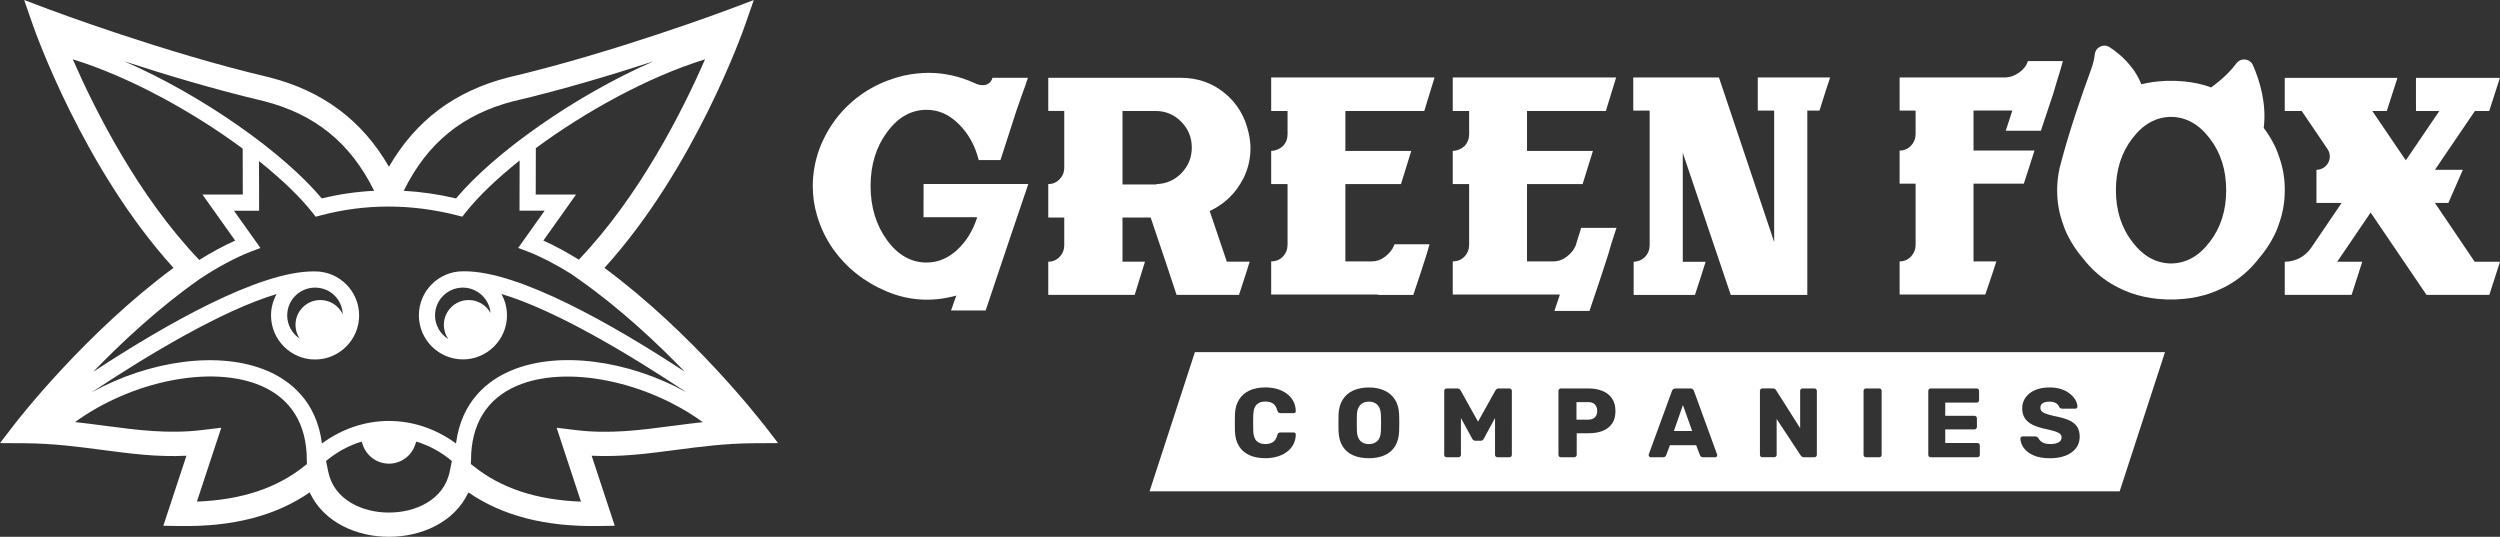
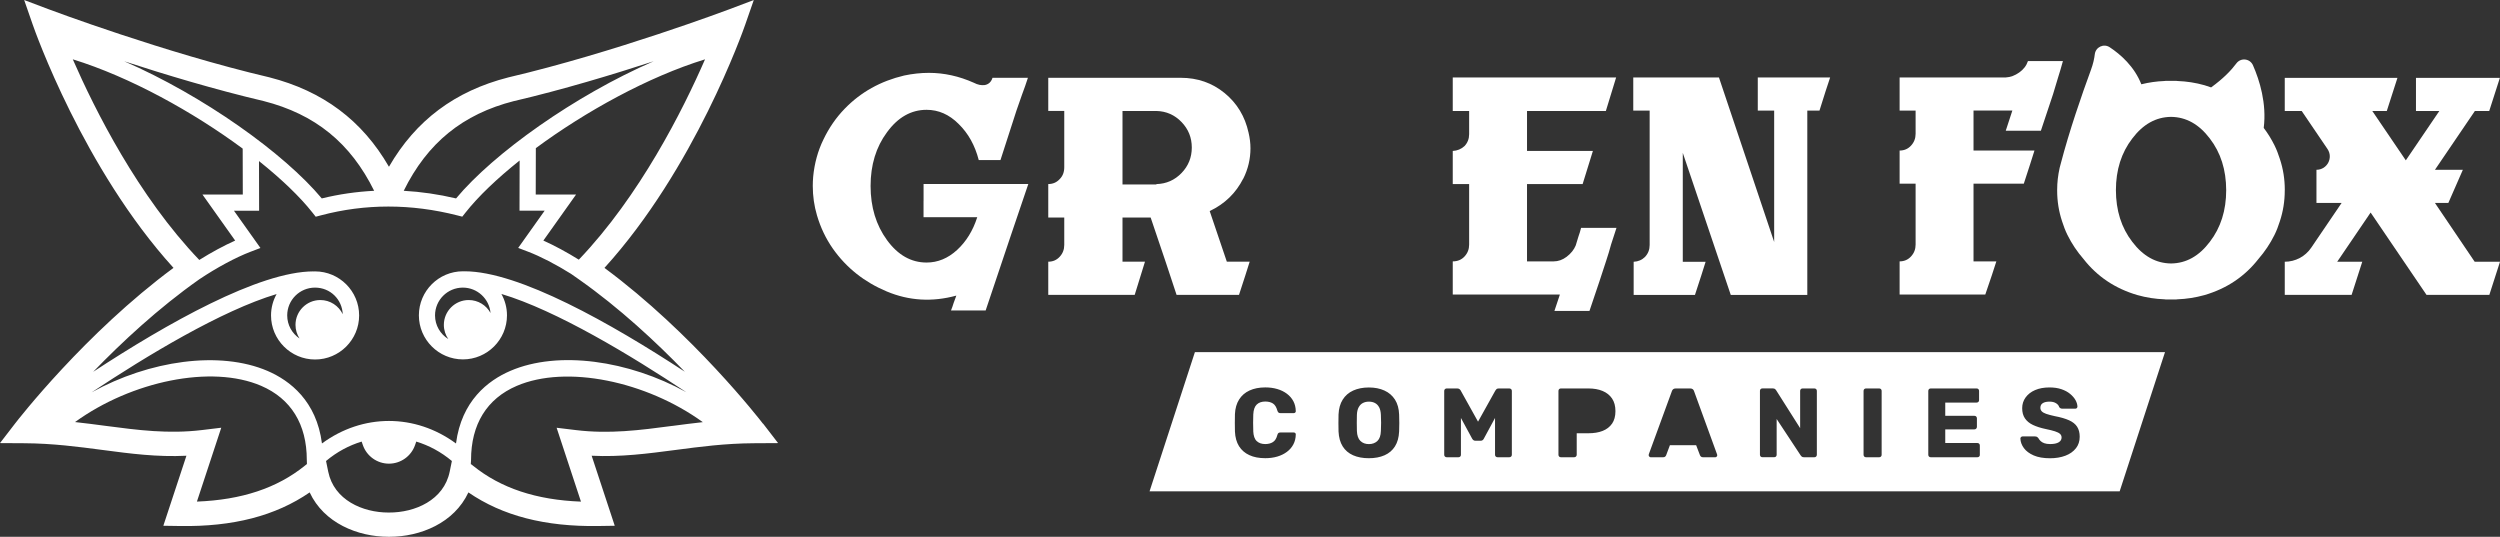
<svg xmlns="http://www.w3.org/2000/svg" viewBox="0 0 694.1 149.03">
  <rect x="0" y="0" width="694.1" height="149.03" fill="#333333" stroke="none" />
  <g fill="#fff">
    <path d="m211.83 117.63c-.81-1.06-19.47-25.1-44.01-43.25 25.03-27.54 38.51-65.87 39.09-67.55l2.37-6.82-6.75 2.55c-.32.12-32.17 12.09-61.4 18.93-14.8 3.78-25.7 11.92-33.14 24.81-7.44-12.89-18.35-21.03-33.2-24.83-29.16-6.83-61.01-18.8-61.33-18.92l-6.75-2.55 2.37 6.82c.58 1.67 14.07 40 39.09 67.55-24.54 18.14-43.19 42.19-44.01 43.25l-4.16 5.4 6.82.04c7.87.05 14.85.97 21.61 1.86 7.78 1.03 15.21 2.01 23.33 1.61l-6.41 19.44 4.6.07c14.75.24 26.57-2.82 36.03-9.33 3.94 8.48 13.32 12.32 21.86 12.32h.31c8.57 0 17.96-3.84 21.9-12.32 9.46 6.5 21.28 9.55 36.03 9.33l4.6-.07-6.41-19.44c8.12.39 15.55-.59 23.33-1.61 6.75-.89 13.74-1.81 21.61-1.86l6.82-.04-4.16-5.4h-.04zm-51.13-45.54c-3.33-2.07-6.76-3.92-9.84-5.3l9.08-12.78h-11.2l.03-12.88c13.73-10.14 31.2-19.8 46.98-24.66-6.15 14.09-18.12 37.92-35.05 55.63zm-17.97-44.03c13.46-3.15 27.46-7.37 38.76-11.06-21.94 9.54-44.39 25.53-54.87 38.09-4.86-1.15-9.71-1.85-14.53-2.12 6.58-13.32 16.38-21.28 30.64-24.92zm-69.55-.01c14.32 3.66 24.12 11.61 30.7 24.92-4.89.25-9.74.94-14.54 2.12-10.48-12.56-32.92-28.54-54.85-38.08 11.29 3.68 25.27 7.89 38.69 11.04zm-52.96-11.58c15.85 4.89 33.41 14.61 47.16 24.79l.03 12.75h-11.2l9.08 12.78c-3.12 1.4-6.59 3.27-9.96 5.38-16.95-17.7-28.95-41.59-35.12-55.7zm64.91 112.43-.53.42c-7.69 6.2-17.51 9.46-29.93 9.94l6.76-20.51-5.29.64c-9.38 1.14-17.86.02-26.85-1.16-2.76-.37-5.57-.73-8.46-1.05 15.69-11.36 37.88-16 51.68-10.06 8.29 3.57 12.67 10.68 12.67 20.56 0 .39.02.79.04 1.18l-.1.03h.01zm39.72 2.06c-1.61 7.89-9.63 11.38-16.88 11.34h-.12c-7.19 0-15.12-3.5-16.72-11.34l-.61-2.97c3.04-2.55 6.4-4.33 9.89-5.39l.33.96c1.07 3.09 3.98 5.17 7.25 5.17s6.18-2.08 7.25-5.17l.33-.96c3.49 1.06 6.85 2.84 9.89 5.39l-.61 2.98zm1.74-7.84c-11.32-8.33-25.88-8.33-37.2 0-1.52-11.77-8.84-17.43-15.09-20.13-13.3-5.72-32.82-2.93-48.86 5.94 15.35-10.19 36.06-22.71 51.36-27.29-.98 1.76-1.55 3.78-1.55 5.94 0 6.74 5.49 12.23 12.23 12.23s12.23-5.49 12.23-12.23-5.49-12.23-12.23-12.23c-.16 0-.31.02-.46.02v-.02c-15.1 0-40.69 14.48-61.15 27.88 7.92-8.19 18.14-17.71 29.33-25.59l.17-.12c4.81-3.22 10.09-6.06 14.21-7.63l2.73-1.04-7.35-10.34h6.98l-.03-13.79c6.18 4.94 11.33 9.86 14.83 14.29l.92 1.16 1.43-.38c12.3-3.26 25.04-3.26 37.84 0l1.42.36.91-1.15c3.53-4.47 8.75-9.45 15.01-14.44l-.03 13.93h6.98l-7.35 10.34 2.73 1.04c3.48 1.32 7.78 3.56 11.93 6.15l2.27 1.59c11.2 7.88 21.41 17.4 29.33 25.59-20.45-13.4-46.05-27.88-61.14-27.88v.02c-.15 0-.31-.02-.46-.02-6.74 0-12.23 5.49-12.23 12.23s5.49 12.23 12.23 12.23 12.23-5.49 12.23-12.23c0-2.16-.57-4.18-1.55-5.94 15.3 4.57 36.01 17.09 51.36 27.29-16.04-8.86-35.56-11.66-48.86-5.94-6.26 2.69-13.57 8.36-15.1 20.13zm-37.65-39.82c-3.81 0-6.9 3.09-6.9 6.9 0 1.4.42 2.7 1.13 3.78-2.07-1.39-3.43-3.74-3.43-6.41 0-4.26 3.46-7.72 7.72-7.72s7.53 3.29 7.7 7.39c-1.11-2.33-3.48-3.94-6.23-3.94zm41.19 0c-3.81 0-6.9 3.09-6.9 6.9 0 1.46.46 2.82 1.23 3.93-2.2-1.36-3.68-3.79-3.68-6.56 0-4.26 3.46-7.72 7.72-7.72 4.03 0 7.35 3.11 7.69 7.05-1.17-2.15-3.45-3.6-6.06-3.6zm56.55 34.94c-8.98 1.19-17.47 2.31-26.85 1.16l-5.29-.64 6.76 20.51c-12.42-.47-22.24-3.74-29.93-9.94l-.53-.42-.13-.04c.02-.38.07-.76.07-1.15v-.02c0-9.89 4.38-17 12.67-20.56 13.8-5.94 35.99-1.3 51.68 10.06-2.89.32-5.7.68-8.47 1.05h.02z" />
    <path d="m382.9 113.08c-.28-.54-.67-.93-1.16-1.19s-1.06-.38-1.69-.38-1.17.13-1.66.38-.88.65-1.17 1.19-.46 1.23-.49 2.09c-.02.76-.03 1.5-.03 2.21s0 1.46.03 2.27c.05 1.27.38 2.2.98 2.78s1.38.87 2.35.87 1.75-.29 2.36-.87.93-1.51.97-2.78c.04-.8.06-1.56.06-2.27s-.02-1.45-.06-2.21c-.04-.86-.2-1.55-.48-2.09z" />
-     <path d="m440.88 111.64h-3.19v4.88h3.19c.78 0 1.41-.2 1.87-.6s.7-1.01.7-1.83c0-.69-.2-1.27-.6-1.75-.4-.47-1.06-.71-1.96-.71h-.01z" />
    <path d="m331.75 97.77-12.59 38.65h269.34l12.59-38.65zm16.2 21.92c.06 1.29.37 2.22.96 2.77s1.37.83 2.37.83c.84 0 1.55-.18 2.13-.55.58-.36.99-1.02 1.23-1.96.07-.27.18-.46.31-.56.14-.1.32-.15.56-.15h3.68c.16 0 .31.05.42.16.12.11.17.25.15.41-.02 1.02-.24 1.93-.67 2.74s-1.02 1.5-1.79 2.07c-.76.57-1.65 1.01-2.67 1.31s-2.13.45-3.33.45c-1.73 0-3.21-.28-4.43-.85-1.23-.56-2.18-1.39-2.87-2.48-.68-1.09-1.06-2.45-1.13-4.07-.02-.75-.03-1.55-.03-2.4s0-1.67.03-2.46c.07-1.58.46-2.92 1.15-4.02s1.65-1.94 2.89-2.51 2.7-.86 4.39-.86c1.2 0 2.31.15 3.33.45s1.91.74 2.67 1.31 1.36 1.26 1.79 2.07.65 1.72.67 2.74c.02.16-.03.3-.15.41s-.26.16-.42.16h-3.68c-.24 0-.42-.05-.54-.15-.13-.1-.24-.29-.33-.56-.26-.96-.67-1.62-1.24-1.98s-1.28-.53-2.11-.53c-1 0-1.79.28-2.37.83-.58.56-.9 1.48-.96 2.77-.06 1.49-.06 3.02 0 4.58v.03zm40.5.11c-.07 1.66-.46 3.03-1.15 4.13s-1.65 1.92-2.89 2.47-2.69.82-4.37.82-3.13-.27-4.37-.82-2.2-1.37-2.89-2.47-1.07-2.48-1.15-4.13c-.02-.78-.03-1.56-.03-2.35s0-1.57.03-2.37c.07-1.64.46-3.02 1.16-4.13s1.67-1.96 2.91-2.52 2.68-.85 4.34-.85 3.08.28 4.33.85 2.22 1.41 2.93 2.52c.71 1.12 1.09 2.5 1.15 4.13.04.8.05 1.59.05 2.37s-.02 1.56-.05 2.35zm31.3 6.47c0 .2-.07.36-.2.49-.14.13-.31.19-.51.19h-3.25c-.2 0-.37-.06-.51-.19s-.2-.29-.2-.49v-10.23l-3.08 5.7c-.07.16-.18.31-.33.44s-.34.19-.6.19h-1.42c-.25 0-.45-.06-.6-.19s-.26-.27-.35-.44l-3.09-5.7v10.23c0 .2-.06.36-.19.49s-.29.19-.49.19h-3.28c-.18 0-.34-.06-.48-.19s-.2-.29-.2-.49v-17.74c0-.2.07-.36.2-.49.14-.13.3-.19.48-.19h2.95c.29 0 .51.08.67.23s.25.28.29.37l4.8 8.62 4.8-8.62c.06-.09.15-.21.29-.37s.36-.23.67-.23h2.92c.2 0 .37.06.51.19s.2.29.2.49zm27.82-8.65c-.63.91-1.5 1.58-2.62 2.02s-2.43.65-3.94.65h-3.25v5.98c0 .2-.07.36-.21.49s-.31.19-.5.19h-3.68c-.2 0-.36-.06-.49-.19s-.19-.29-.19-.49v-17.74c0-.2.06-.36.19-.49s.29-.19.49-.19h7.64c1.51 0 2.82.23 3.94.7s1.99 1.16 2.62 2.09.94 2.1.94 3.52-.32 2.56-.94 3.47zm29.06 9.16c-.12.12-.26.18-.42.18h-3.36c-.27 0-.48-.07-.61-.2-.14-.14-.22-.26-.26-.37l-1.06-2.78h-7.29l-1.04 2.78c-.04.11-.12.23-.25.37s-.35.2-.66.2h-3.36c-.15 0-.28-.06-.4-.18s-.18-.25-.18-.4c0-.09 0-.17.03-.25l6.41-17.52c.06-.2.17-.38.34-.53s.41-.23.72-.23h4.04c.31 0 .55.08.72.23s.29.33.34.53l6.38 17.52c.04.07.06.15.06.25 0 .15-.06.28-.18.4zm27.8-.51c0 .18-.06.34-.19.48s-.29.2-.49.2h-2.92c-.29 0-.5-.07-.64-.22s-.22-.25-.26-.3l-6.66-10.1v9.93c0 .2-.06.36-.19.49s-.29.19-.49.19h-3.28c-.2 0-.36-.06-.49-.19s-.19-.29-.19-.49v-17.74c0-.2.06-.36.19-.49s.29-.19.49-.19h2.89c.31 0 .53.07.67.21s.22.24.26.31l6.66 10.51v-10.34c0-.2.06-.36.19-.49s.29-.19.49-.19h3.28c.2 0 .36.06.49.19s.19.29.19.49zm17.99 0c0 .2-.06.36-.19.49s-.29.19-.49.19h-3.66c-.2 0-.36-.06-.49-.19s-.19-.29-.19-.49v-17.74c0-.2.06-.36.19-.49s.29-.19.49-.19h3.66c.2 0 .36.06.49.19s.19.29.19.49zm27.27 0c0 .2-.06.36-.19.49s-.29.19-.49.19h-12.96c-.2 0-.36-.06-.49-.19s-.19-.29-.19-.49v-17.74c0-.2.06-.36.19-.49s.29-.19.49-.19h12.74c.2 0 .36.06.49.19s.19.29.19.49v2.56c0 .2-.06.36-.19.49s-.29.19-.49.19h-8.71v3.68h8.11c.2 0 .36.07.49.2.13.14.19.31.19.5v2.37c0 .18-.07.34-.19.48-.13.14-.29.21-.49.21h-8.11v3.79h8.92c.2 0 .36.06.49.19s.19.29.19.49v2.59zm26.66-1.81c-.7.9-1.67 1.59-2.91 2.06s-2.66.71-4.26.71c-1.82 0-3.33-.26-4.53-.78s-2.11-1.2-2.73-2.03c-.62-.84-.95-1.73-.98-2.67 0-.15.06-.28.18-.4s.26-.18.42-.18h3.44c.26 0 .45.05.59.14s.26.21.37.35c.15.27.35.54.61.79s.61.46 1.04.61.96.23 1.6.23c1.05 0 1.85-.16 2.39-.49s.8-.77.8-1.34c0-.4-.15-.73-.44-1-.29-.26-.76-.5-1.41-.71s-1.51-.42-2.58-.64c-1.38-.29-2.56-.67-3.53-1.13s-1.71-1.07-2.22-1.83c-.51-.75-.76-1.7-.76-2.82s.32-2.1.94-2.97c.63-.87 1.5-1.56 2.63-2.05s2.46-.74 4.01-.74c1.25 0 2.36.16 3.32.49s1.76.76 2.42 1.31 1.15 1.12 1.49 1.73.51 1.2.53 1.79c0 .15-.06.28-.16.4-.11.12-.25.18-.41.18h-3.6c-.2 0-.37-.04-.52-.11s-.27-.19-.38-.35c-.11-.4-.39-.75-.86-1.05s-1.07-.45-1.82-.45c-.8 0-1.42.14-1.87.42s-.67.71-.67 1.3c0 .36.12.68.37.96.25.27.66.51 1.23.71s1.36.41 2.36.63c1.65.31 2.99.7 4.01 1.16s1.77 1.06 2.24 1.8.71 1.66.71 2.77c0 1.24-.35 2.31-1.05 3.21h-.01z" />
-     <path d="m464.74 119.67h5.08l-2.57-7.21z" />
    <path d="m256.41 55.76v4.55h14.91c-1.2 3.74-3.07 6.77-5.6 9.09-2.54 2.33-5.36 3.49-8.46 3.49-4.3 0-7.97-2.08-11-6.24s-4.55-9.16-4.55-15.01 1.52-10.82 4.55-14.91c3.03-4.16 6.7-6.24 11-6.24 3.31 0 6.27 1.3 8.88 3.91 2.68 2.61 4.55 5.96 5.6 10.04h6.03c1.97-6.13 3.45-10.71 4.44-13.74.56-1.55 1.09-3.07 1.59-4.55.56-1.48 1.09-2.99 1.59-4.55h-9.83c-.35 1.13-1.06 1.8-2.11 2.01-.99.14-2.01-.07-3.07-.63-4.09-1.83-8.25-2.75-12.48-2.75-2.26 0-4.55.25-6.87.74-6.56 1.55-12.05 4.62-16.49 9.2-2.4 2.47-4.37 5.32-5.92 8.56-1.55 3.17-2.5 6.63-2.85 10.36-.07.85-.11 1.69-.11 2.54 0 2.82.39 5.53 1.16 8.14.99 3.38 2.47 6.49 4.44 9.3 3.74 5.29 8.7 9.23 14.91 11.84 6.2 2.61 12.65 2.99 19.35 1.16-.28.7-.53 1.37-.74 2.01-.21.7-.46 1.41-.74 2.11h9.62c5.22-15.58 9.16-27.28 11.84-35.1h-29.08v4.67z" />
    <path d="m345.17 49.63c1.34-2.68 2.01-5.5 2.01-8.46 0-1.41-.18-2.85-.53-4.34-.99-4.51-3.21-8.18-6.66-11s-7.51-4.23-12.16-4.23h-36.79v9.2h4.44v15.65c0 1.34-.42 2.43-1.27 3.28-.85.92-1.9 1.37-3.17 1.37v9.3h4.44v7.61c0 1.27-.42 2.36-1.27 3.28s-1.9 1.37-3.17 1.37v9.2h24c1.27-4.09 2.22-7.15 2.85-9.2h-6.24v-12.26h7.82c3.24 9.52 5.64 16.67 7.19 21.46h17.34c1.34-4.09 2.33-7.15 2.96-9.2h-6.34c-2.11-6.27-3.7-10.96-4.76-14.06 4.16-1.97 7.26-4.97 9.3-8.99v.02zm-17.13-1.59c-1.9 1.97-4.23 3-6.98 3.07v.11h-9.41v-20.41h9.41c2.75.07 5.07 1.09 6.98 3.07 1.9 1.97 2.85 4.34 2.85 7.08s-.95 5.11-2.85 7.08z" />
    <path d="m438.23 65.7c-.28.85-.53 1.66-.74 2.43-.49 1.2-1.34 2.26-2.54 3.17-1.13.85-2.33 1.27-3.59 1.27h-7.4v-21.46h15.44c1.27-4.09 2.22-7.15 2.85-9.2h-18.29v-11.1h21.89c1.27-4.16 2.22-7.26 2.85-9.3h-45.36v9.3h4.55v6.45c0 1.27-.42 2.36-1.27 3.28-.92.85-2.01 1.3-3.28 1.37v9.2h4.55v16.81c0 1.27-.42 2.36-1.27 3.28s-1.94 1.37-3.28 1.37v9.2h29.71v.11c-.21.7-.46 1.44-.74 2.22-.21.7-.46 1.44-.74 2.22h9.73c2.11-6.2 3.66-10.85 4.65-13.96.49-1.48.95-2.99 1.37-4.55.49-1.48.99-2.99 1.48-4.55h-9.83c-.21.85-.46 1.66-.74 2.43z" />
    <path d="m488.03 21.5v9.2h4.55v36.48c-6.84-20.3-11.95-35.52-15.33-45.67h-23.79v9.2h4.55v37.32c0 1.27-.42 2.36-1.27 3.28-.85.85-1.9 1.31-3.17 1.37v9.2h17.02c1.34-4.09 2.33-7.15 2.96-9.2h-6.34v-30.24c5.92 17.48 10.36 30.63 13.32 39.44h21.25v-51.17h3.38c1.27-4.09 2.26-7.15 2.96-9.2h-20.09z" />
-     <path d="m395.44 30.81c1.27-4.16 2.22-7.26 2.85-9.3h-45.36v9.3h4.55v6.45c0 1.27-.42 2.36-1.27 3.28-.92.85-2.01 1.3-3.28 1.37v9.2h4.55v16.81c0 1.27-.42 2.36-1.27 3.28s-1.94 1.37-3.28 1.37v9.2h29.71v.11h9.75c1.36-4.03 2.41-7.2 3.14-9.52.49-1.48.95-2.99 1.37-4.55h-9.74c-.03.1-.07.22-.1.32-.49 1.2-1.34 2.26-2.54 3.17-1.13.85-2.33 1.27-3.59 1.27h-7.4v-21.46h15.44c1.27-4.09 2.22-7.15 2.85-9.2h-18.29v-11.1z" />
    <path d="m572.77 16.96h-9.73c-.42 1.27-1.23 2.33-2.43 3.17-1.2.85-2.43 1.3-3.7 1.37h-29.5v9.2h4.44v6.45c0 1.27-.42 2.36-1.27 3.28s-1.9 1.37-3.17 1.37v9.2h4.44v16.92c0 1.27-.42 2.36-1.27 3.28s-1.9 1.37-3.17 1.37v9.2h23.79c1.41-4.09 2.43-7.15 3.07-9.2h-6.34v-21.57h13.96c1.34-4.09 2.33-7.15 2.96-9.2h-16.92v-11.1h10.78c-.71 2.19-1.23 3.81-1.59 4.86-.07.14-.11.25-.11.32-.07.14-.11.28-.11.42h9.73c1.48-4.51 2.61-7.89 3.38-10.15.49-1.55.95-3.07 1.37-4.55.49-1.55.95-3.1 1.37-4.65h.02z" />
    <path d="m634.35 52.79v-.09c0-2.97-.46-5.82-1.36-8.54 0-.02-.01-.04-.02-.06-.41-1.28-.88-2.54-1.48-3.75-.85-1.72-1.85-3.33-2.99-4.84.85-6.82-1.16-13.24-2.98-17.38-.84-1.91-3.4-2.19-4.63-.51-1.35 1.83-3.54 4.14-7 6.65-.59-.21-1.19-.42-1.8-.6-2.51-.71-5.02-1.09-7.53-1.18-.12-.01-.23-.03-.35-.04h-2.91c-.12 0-.23.03-.35.04-2.14.08-4.29.38-6.43.91-1.95-4.95-5.77-8.3-8.79-10.29-1.67-1.1-3.89-.04-4.13 1.94-.14 1.23-.46 2.69-1.06 4.32-2.54 6.92-6.02 16.96-8.4 26.1-.09.34-.19.68-.27 1.02-.02.07-.04.15-.06.22h.01c-.43 1.94-.67 3.94-.67 6v.18c0 2.97.46 5.82 1.36 8.54 0 .02.01.04.02.06.41 1.28.88 2.54 1.48 3.75 1.2 2.42 2.69 4.64 4.44 6.65 3.78 4.85 8.76 8.21 14.96 10.03 2.51.71 5.02 1.09 7.53 1.18.12 0 .23.03.35.04h2.91c.12 0 .23-.03.35-.04 2.51-.09 5.02-.48 7.53-1.18 6.2-1.82 11.17-5.18 14.96-10.03 1.75-2.02 3.24-4.23 4.44-6.65.6-1.2 1.07-2.46 1.48-3.75 0-.02.01-.04.02-.06.9-2.72 1.36-5.57 1.36-8.54v-.09zm-20.82 14.36c-3 3.97-6.59 5.96-10.76 6-4.17-.04-7.76-2.04-10.76-6-3.03-3.93-4.54-8.72-4.55-14.35 0-5.63 1.52-10.42 4.55-14.35 3-3.97 6.59-5.96 10.76-6 4.17.04 7.76 2.04 10.76 6 3.03 3.93 4.54 8.72 4.55 14.35 0 5.63-1.52 10.42-4.55 14.35z" />
    <path d="m687.07 72.67-11.04-16.33h3.73l4.03-9.2h-7.75l11.09-16.33h3.98l2.96-9.2h-23.3v9.2h6.49l-9.31 13.71-9.31-13.71h4.03l2.96-9.2h-31.29v9.2h4.7l7.16 10.55c1.67 2.46-.09 5.78-3.06 5.78v9.2h6.99l-8.45 12.44c-1.65 2.43-4.4 3.89-7.34 3.89v9.2h18.56l2.96-9.2h-6.96l9.28-13.66 15.52 22.86h17.44l2.96-9.2h-7.05z" />
  </g>
</svg>